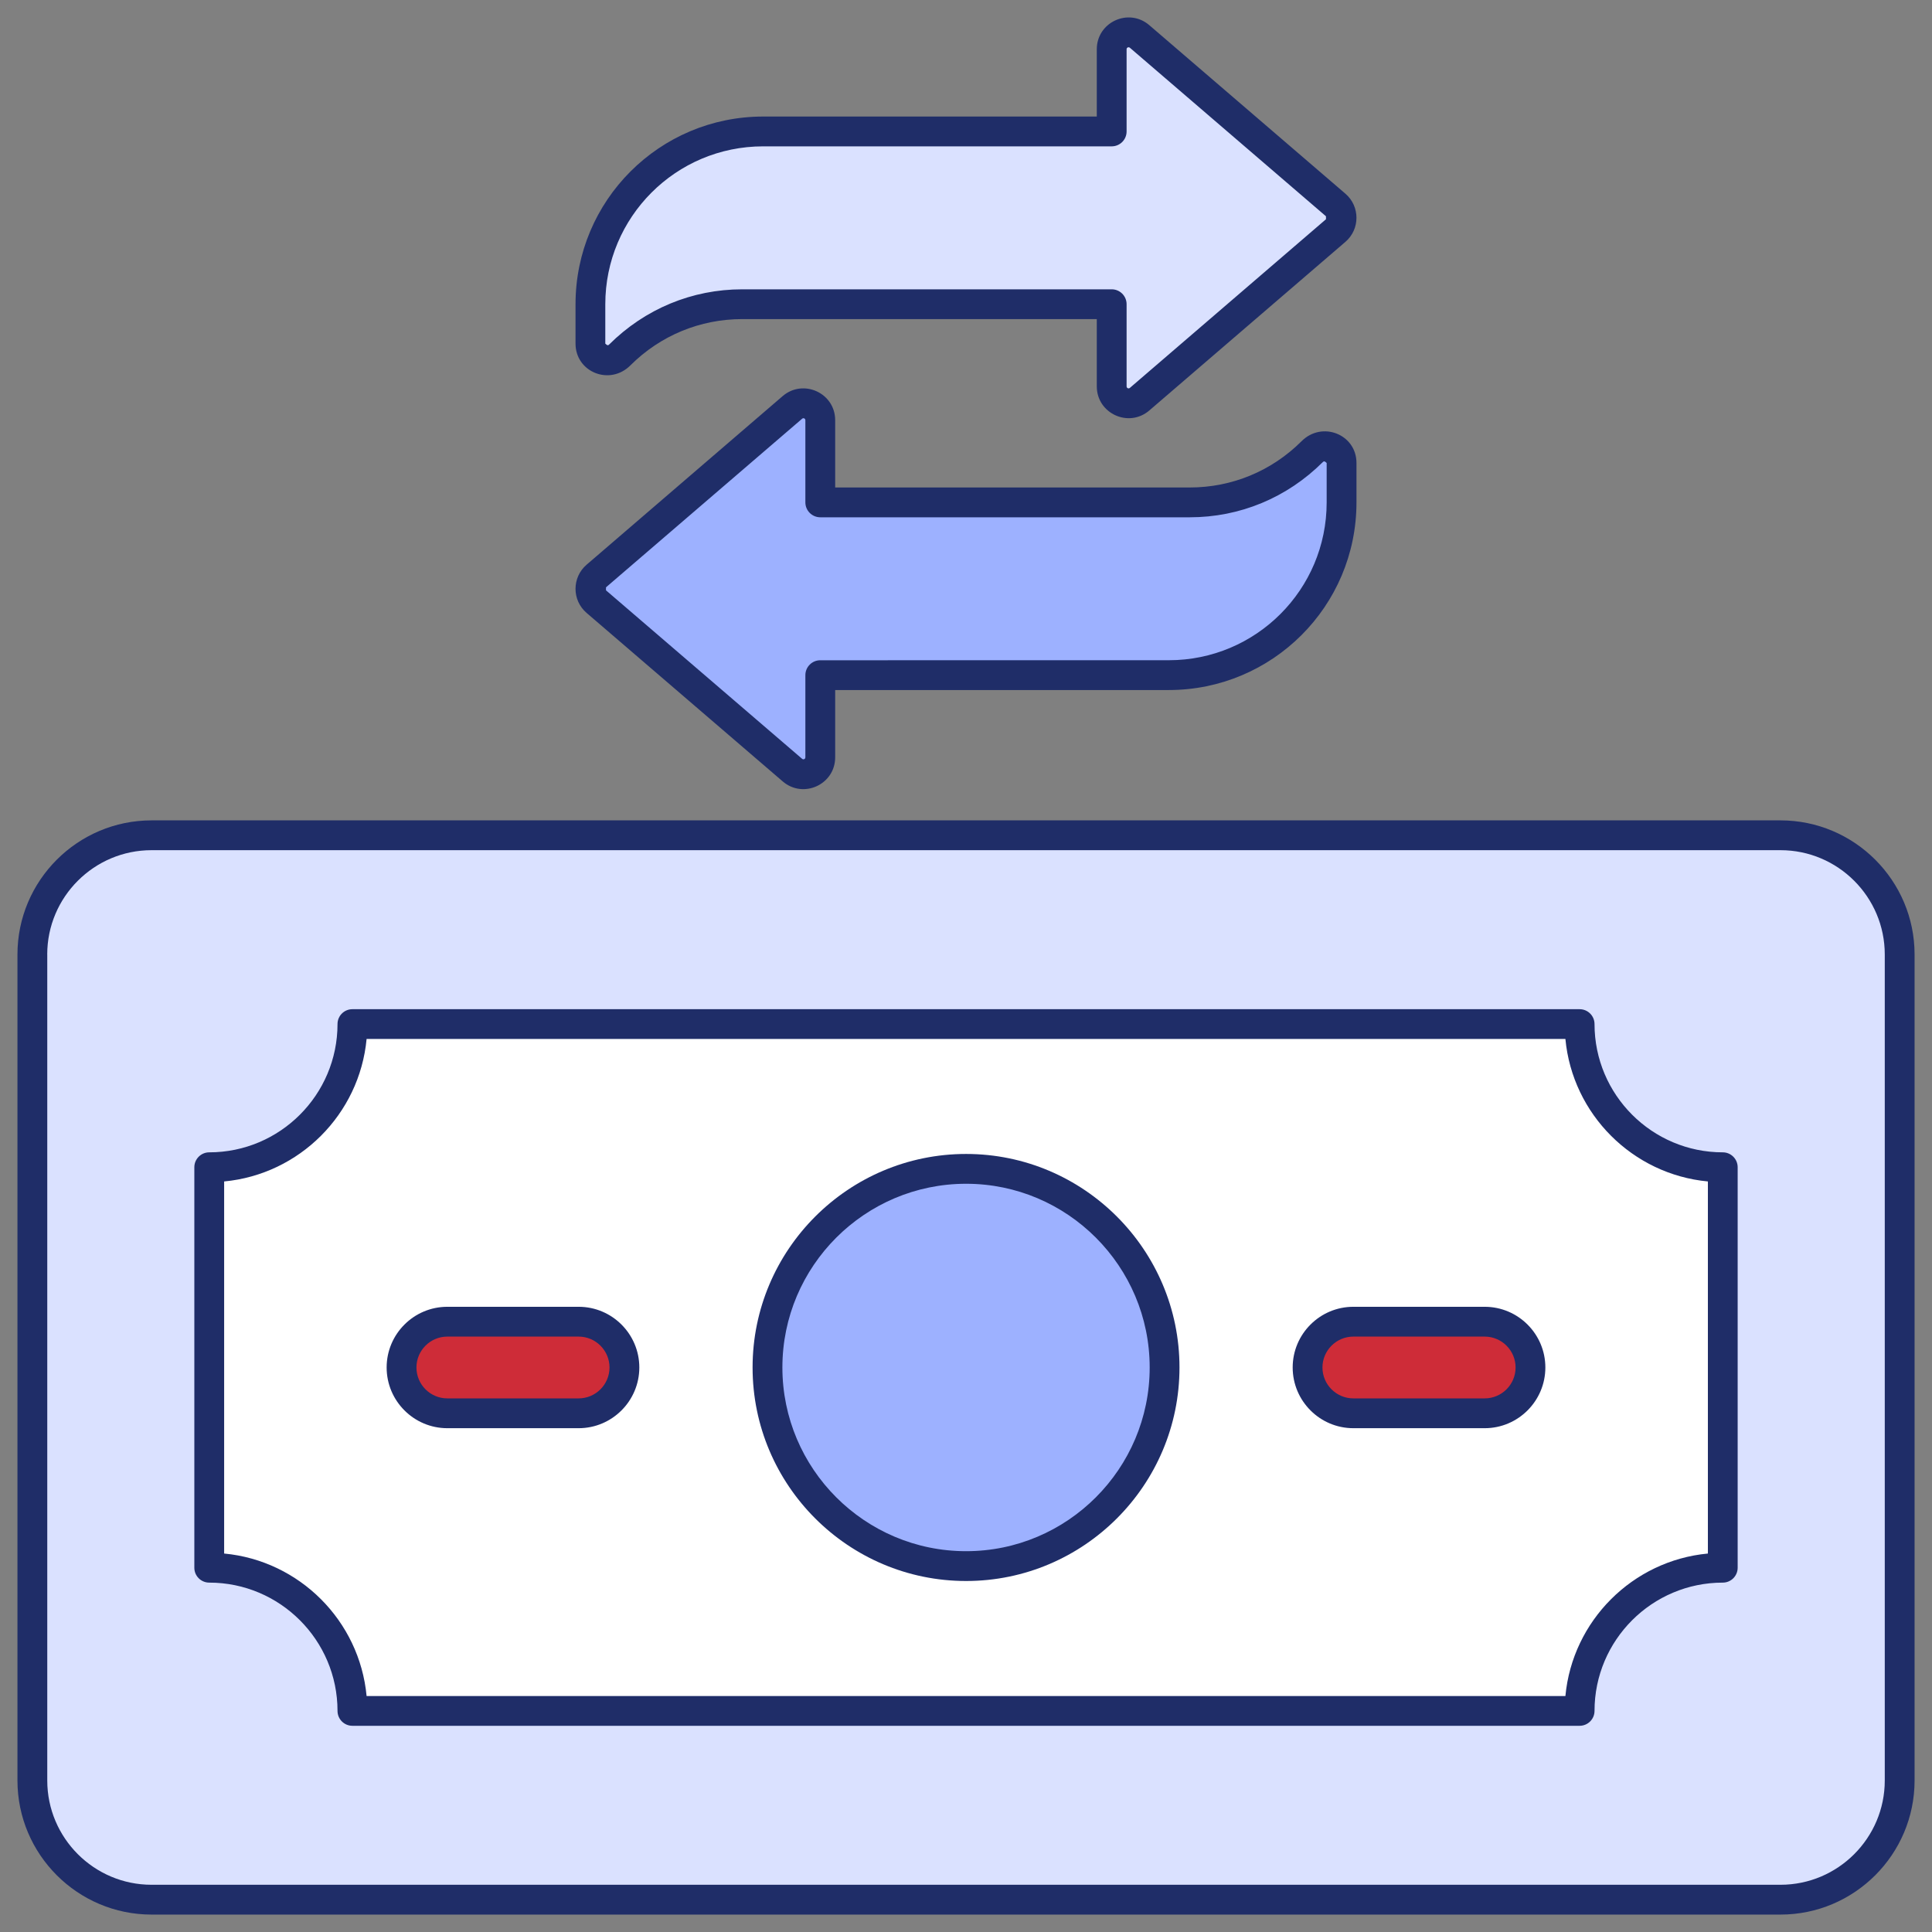
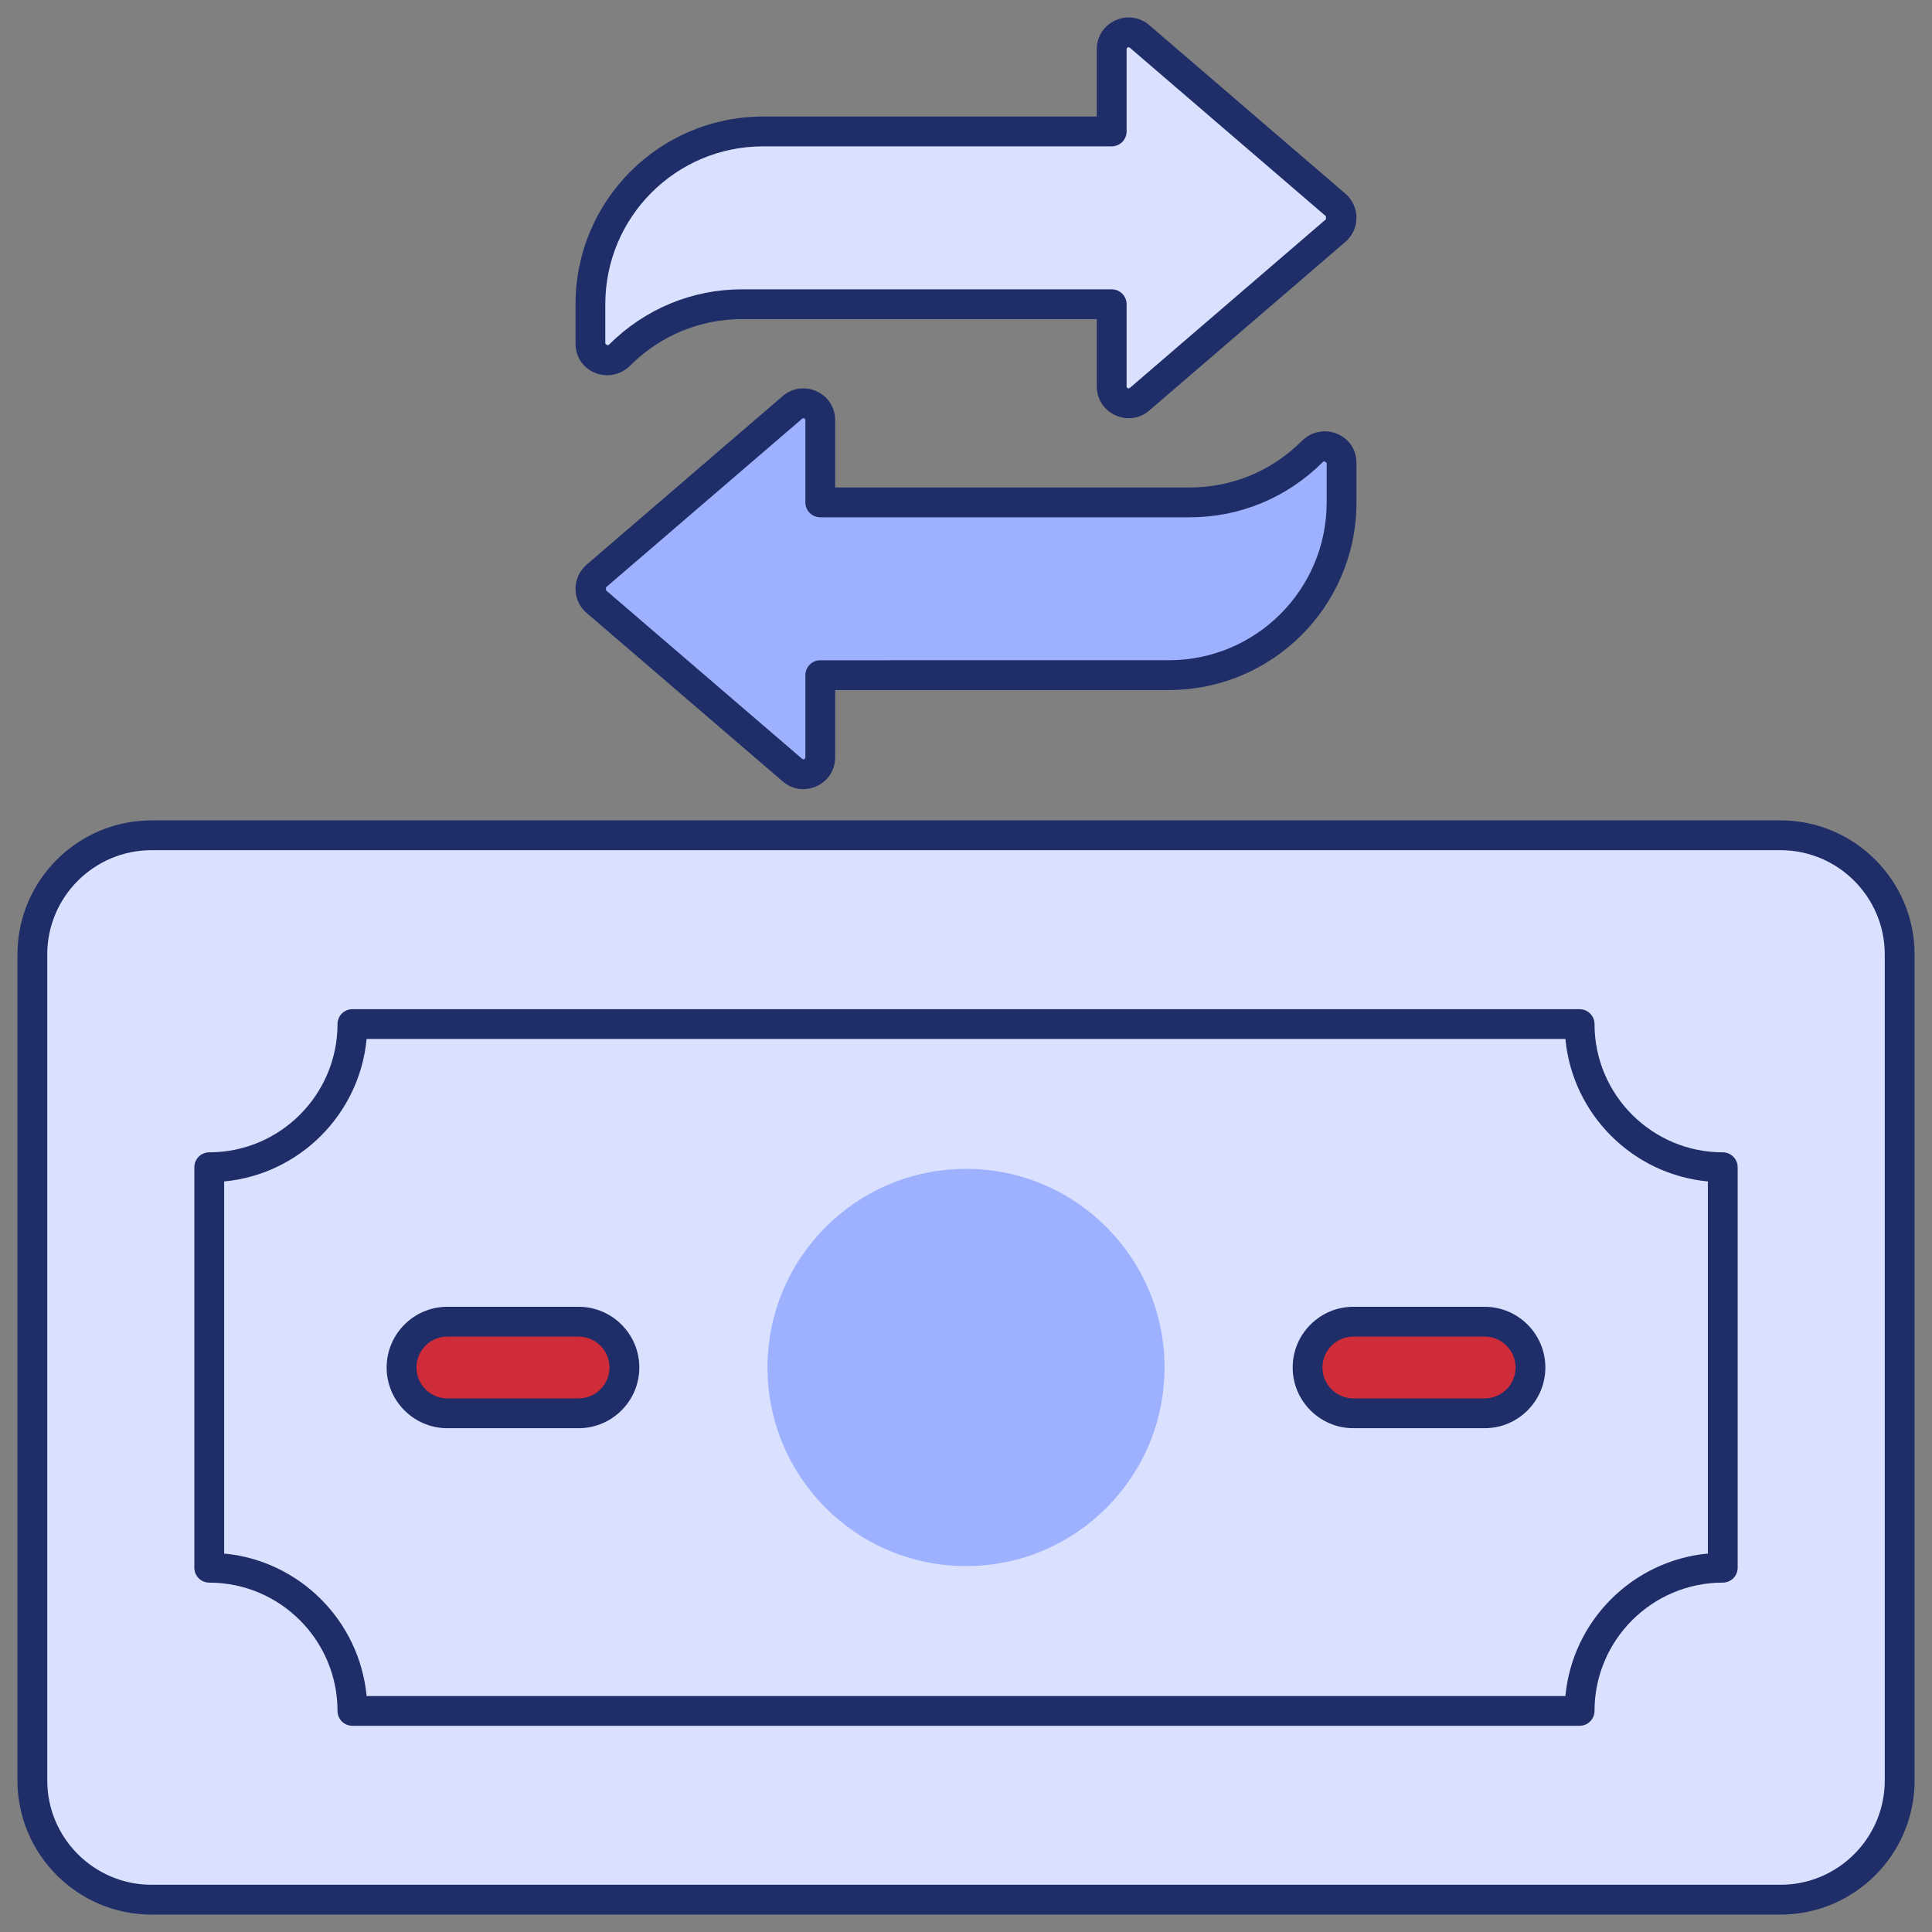
<svg xmlns="http://www.w3.org/2000/svg" width="56" height="56" viewBox="0 0 56 56" fill="none">
  <rect x="0" y="0" width="56" height="56" fill="#808080" stroke="none" />
  <g clip-path="url(#clip0_625_21139)">
    <path d="M55.063 27.666V51.608C55.063 53.516 53.516 55.063 51.608 55.063H4.392C2.484 55.063 0.938 53.516 0.938 51.608V27.666C0.938 25.759 2.484 24.212 4.392 24.212H51.608C53.516 24.212 55.063 25.759 55.063 27.666Z" fill="#0E9C4A" />
    <path d="M6.064 45.441V33.833C8.356 33.833 10.214 31.975 10.214 29.683H45.786C45.786 31.975 47.644 33.833 49.936 33.833V45.441C47.644 45.441 45.786 47.299 45.786 49.591H10.214C10.214 47.299 8.356 45.441 6.064 45.441Z" fill="#9DB1FF" />
    <path d="M33.755 39.637C33.755 42.814 31.18 45.394 28.003 45.394C24.822 45.394 22.246 42.814 22.246 39.637C22.246 36.46 24.822 33.88 28.003 33.88C31.18 33.88 33.755 36.461 33.755 39.637Z" fill="#0E9C4A" />
    <path d="M44.363 39.637C44.363 40.37 43.769 40.965 43.035 40.965H39.23C38.497 40.965 37.902 40.37 37.902 39.637C37.902 38.904 38.497 38.31 39.23 38.31H43.035C43.769 38.31 44.363 38.904 44.363 39.637Z" fill="#0E9C4A" />
    <path d="M18.099 39.637C18.099 40.37 17.505 40.965 16.772 40.965H12.966C12.233 40.965 11.639 40.37 11.639 39.637C11.639 38.904 12.233 38.31 12.966 38.31H16.772C17.505 38.31 18.099 38.904 18.099 39.637Z" fill="#0E9C4A" />
    <path d="M32.223 11.2V8.818H21.514C20.13 8.818 18.879 9.377 17.971 10.282C17.967 10.286 17.964 10.289 17.96 10.292C17.647 10.608 17.113 10.404 17.113 9.96V8.818C17.113 7.434 17.672 6.183 18.581 5.278C19.486 4.37 20.737 3.81 22.121 3.81H32.223V1.428C32.223 1.01 32.714 0.784 33.031 1.057L38.716 5.941C38.943 6.136 38.943 6.488 38.716 6.683L33.031 11.571C32.714 11.843 32.223 11.618 32.223 11.2Z" fill="#F14F4A" />
    <path d="M23.776 12.18V14.562L34.486 14.562C35.869 14.562 37.12 14.002 38.029 13.097C38.032 13.094 38.036 13.09 38.039 13.087C38.352 12.772 38.886 12.975 38.886 13.42V14.562C38.886 15.945 38.327 17.196 37.418 18.101C36.513 19.01 35.262 19.569 33.879 19.569H23.776V21.951C23.776 22.37 23.286 22.595 22.969 22.322L17.284 17.438C17.056 17.243 17.056 16.891 17.284 16.696L22.968 11.809C23.285 11.536 23.776 11.761 23.776 12.18Z" fill="#4955A1" />
    <path d="M55.063 27.666V51.608C55.063 53.516 53.516 55.063 51.608 55.063H4.392C2.484 55.063 0.938 53.516 0.938 51.608V27.666C0.938 25.759 2.484 24.212 4.392 24.212H51.608C53.516 24.212 55.063 25.759 55.063 27.666Z" fill="#DAE1FF" />
-     <path d="M6.064 45.441V33.833C8.356 33.833 10.214 31.975 10.214 29.683H45.786C45.786 31.975 47.644 33.833 49.936 33.833V45.441C47.644 45.441 45.786 47.299 45.786 49.591H10.214C10.214 47.299 8.356 45.441 6.064 45.441Z" fill="white" />
    <path d="M33.755 39.637C33.755 42.814 31.18 45.394 28.003 45.394C24.822 45.394 22.246 42.814 22.246 39.637C22.246 36.46 24.822 33.88 28.003 33.88C31.18 33.88 33.755 36.461 33.755 39.637Z" fill="#9DB1FF" />
    <path d="M44.363 39.637C44.363 40.37 43.769 40.965 43.035 40.965H39.23C38.497 40.965 37.902 40.37 37.902 39.637C37.902 38.904 38.497 38.31 39.23 38.31H43.035C43.769 38.31 44.363 38.904 44.363 39.637Z" fill="#CE2C38" />
    <path d="M18.099 39.637C18.099 40.37 17.505 40.965 16.772 40.965H12.966C12.233 40.965 11.639 40.37 11.639 39.637C11.639 38.904 12.233 38.31 12.966 38.31H16.772C17.505 38.31 18.099 38.904 18.099 39.637Z" fill="#CE2C38" />
    <path d="M32.223 11.2V8.818H21.514C20.13 8.818 18.879 9.377 17.971 10.282C17.967 10.286 17.964 10.289 17.96 10.292C17.647 10.608 17.113 10.404 17.113 9.96V8.818C17.113 7.434 17.672 6.183 18.581 5.278C19.486 4.37 20.737 3.81 22.121 3.81H32.223V1.428C32.223 1.01 32.714 0.784 33.031 1.057L38.716 5.941C38.943 6.136 38.943 6.488 38.716 6.683L33.031 11.571C32.714 11.843 32.223 11.618 32.223 11.2Z" fill="#DAE1FF" />
    <path d="M23.776 12.18V14.562L34.486 14.562C35.869 14.562 37.12 14.002 38.029 13.097C38.032 13.094 38.036 13.09 38.039 13.087C38.352 12.772 38.886 12.975 38.886 13.42V14.562C38.886 15.945 38.327 17.196 37.418 18.101C36.513 19.01 35.262 19.569 33.879 19.569H23.776V21.951C23.776 22.37 23.286 22.595 22.969 22.322L17.284 17.438C17.056 17.243 17.056 16.891 17.284 16.696L22.968 11.809C23.285 11.536 23.776 11.761 23.776 12.18Z" fill="#9DB1FF" />
    <path d="M4.393 55.495H51.608C53.751 55.495 55.495 53.751 55.495 51.608V27.666C55.495 25.523 53.751 23.779 51.608 23.779H4.393C2.25 23.779 0.506 25.523 0.506 27.666V51.608C0.506 53.751 2.25 55.495 4.393 55.495ZM1.369 27.666C1.369 25.999 2.726 24.643 4.392 24.643H51.608C53.275 24.643 54.631 25.999 54.631 27.666V51.608C54.631 53.275 53.275 54.631 51.608 54.631H4.393C2.726 54.631 1.37 53.275 1.37 51.608V27.666H1.369Z" fill="#1F2D68" />
    <path d="M6.065 45.873C8.115 45.873 9.783 47.541 9.783 49.591C9.783 49.83 9.976 50.023 10.214 50.023H45.786C46.024 50.023 46.218 49.83 46.218 49.591C46.218 47.541 47.886 45.873 49.936 45.873C50.174 45.873 50.367 45.68 50.367 45.442V33.833C50.367 33.595 50.174 33.401 49.936 33.401C47.886 33.401 46.218 31.733 46.218 29.683C46.218 29.445 46.024 29.252 45.786 29.252H10.214C9.976 29.252 9.783 29.445 9.783 29.683C9.783 31.733 8.115 33.401 6.065 33.401C5.826 33.401 5.633 33.595 5.633 33.833V45.442C5.633 45.68 5.826 45.873 6.065 45.873ZM6.497 34.245C8.679 34.04 10.421 32.298 10.626 30.115H45.374C45.579 32.298 47.322 34.04 49.504 34.245V45.03C47.322 45.235 45.579 46.977 45.374 49.16H10.626C10.421 46.977 8.679 45.235 6.497 45.03V34.245Z" fill="#1F2D68" />
-     <path d="M28.003 45.826C31.413 45.826 34.188 43.05 34.188 39.637C34.188 36.225 31.413 33.448 28.003 33.448C24.591 33.448 21.814 36.225 21.814 39.637C21.814 43.05 24.59 45.826 28.003 45.826ZM28.003 34.312C30.937 34.312 33.324 36.701 33.324 39.637C33.324 42.574 30.937 44.962 28.003 44.962C25.067 44.962 22.678 42.574 22.678 39.637C22.678 36.701 25.067 34.312 28.003 34.312Z" fill="#1F2D68" />
    <path d="M39.228 41.397H43.034C44.004 41.397 44.793 40.607 44.793 39.637C44.793 38.667 44.004 37.878 43.034 37.878H39.228C38.258 37.878 37.469 38.667 37.469 39.637C37.469 40.607 38.258 41.397 39.228 41.397ZM39.228 38.742H43.034C43.528 38.742 43.93 39.144 43.93 39.637C43.93 40.131 43.528 40.533 43.034 40.533H39.228C38.734 40.533 38.332 40.131 38.332 39.637C38.333 39.144 38.734 38.742 39.228 38.742Z" fill="#1F2D68" />
    <path d="M12.966 41.397H16.772C17.741 41.397 18.531 40.607 18.531 39.637C18.531 38.667 17.741 37.878 16.772 37.878H12.966C11.996 37.878 11.207 38.667 11.207 39.637C11.207 40.607 11.996 41.397 12.966 41.397ZM12.966 38.742H16.772C17.265 38.742 17.667 39.144 17.667 39.637C17.667 40.131 17.265 40.533 16.772 40.533H12.966C12.472 40.533 12.071 40.131 12.071 39.637C12.071 39.144 12.472 38.742 12.966 38.742Z" fill="#1F2D68" />
    <path d="M38.997 5.614L33.312 0.729C32.715 0.217 31.791 0.641 31.791 1.428V3.378H22.121C19.116 3.378 16.682 5.812 16.682 8.817V9.96C16.682 10.786 17.676 11.191 18.275 10.588C19.142 9.725 20.292 9.249 21.514 9.249H31.791V11.199C31.791 11.986 32.716 12.411 33.313 11.898L38.998 7.01C39.424 6.644 39.425 5.981 38.997 5.614ZM32.75 11.243C32.718 11.273 32.655 11.254 32.655 11.199V8.818C32.655 8.579 32.462 8.386 32.223 8.386H21.514C20.062 8.386 18.696 8.951 17.654 9.988C17.629 10.013 17.603 10.019 17.545 9.96V8.818C17.545 6.295 19.588 4.242 22.121 4.242H32.223C32.462 4.242 32.655 4.049 32.655 3.81V1.428C32.655 1.375 32.715 1.354 32.75 1.384L38.434 6.269C38.434 6.269 38.434 6.355 38.434 6.355L32.75 11.243Z" fill="#1F2D68" />
    <path d="M22.686 11.481L17.002 16.369C16.576 16.736 16.574 17.398 17.003 17.766L22.688 22.65C23.282 23.161 24.208 22.742 24.208 21.951V20.001L33.878 20.001C36.878 20.001 39.318 17.573 39.318 14.562V13.419C39.318 12.589 38.32 12.191 37.724 12.791C36.858 13.654 35.707 14.13 34.486 14.13H24.208V12.18C24.208 11.39 23.282 10.97 22.686 11.481ZM34.486 14.994C35.937 14.994 37.304 14.429 38.345 13.391C38.371 13.367 38.397 13.361 38.454 13.42V14.562C38.454 17.09 36.406 19.137 33.878 19.137L23.776 19.138C23.538 19.138 23.344 19.331 23.344 19.57V21.952C23.344 22.002 23.287 22.027 23.25 21.995L17.565 17.111L17.565 17.024L23.25 12.137C23.286 12.104 23.344 12.13 23.344 12.18V14.562C23.344 14.8 23.538 14.994 23.776 14.994H34.486Z" fill="#1F2D68" />
  </g>
  <defs>
    <clipPath id="clip0_625_21139">
      <rect width="56" height="56" fill="white" />
    </clipPath>
  </defs>
</svg>